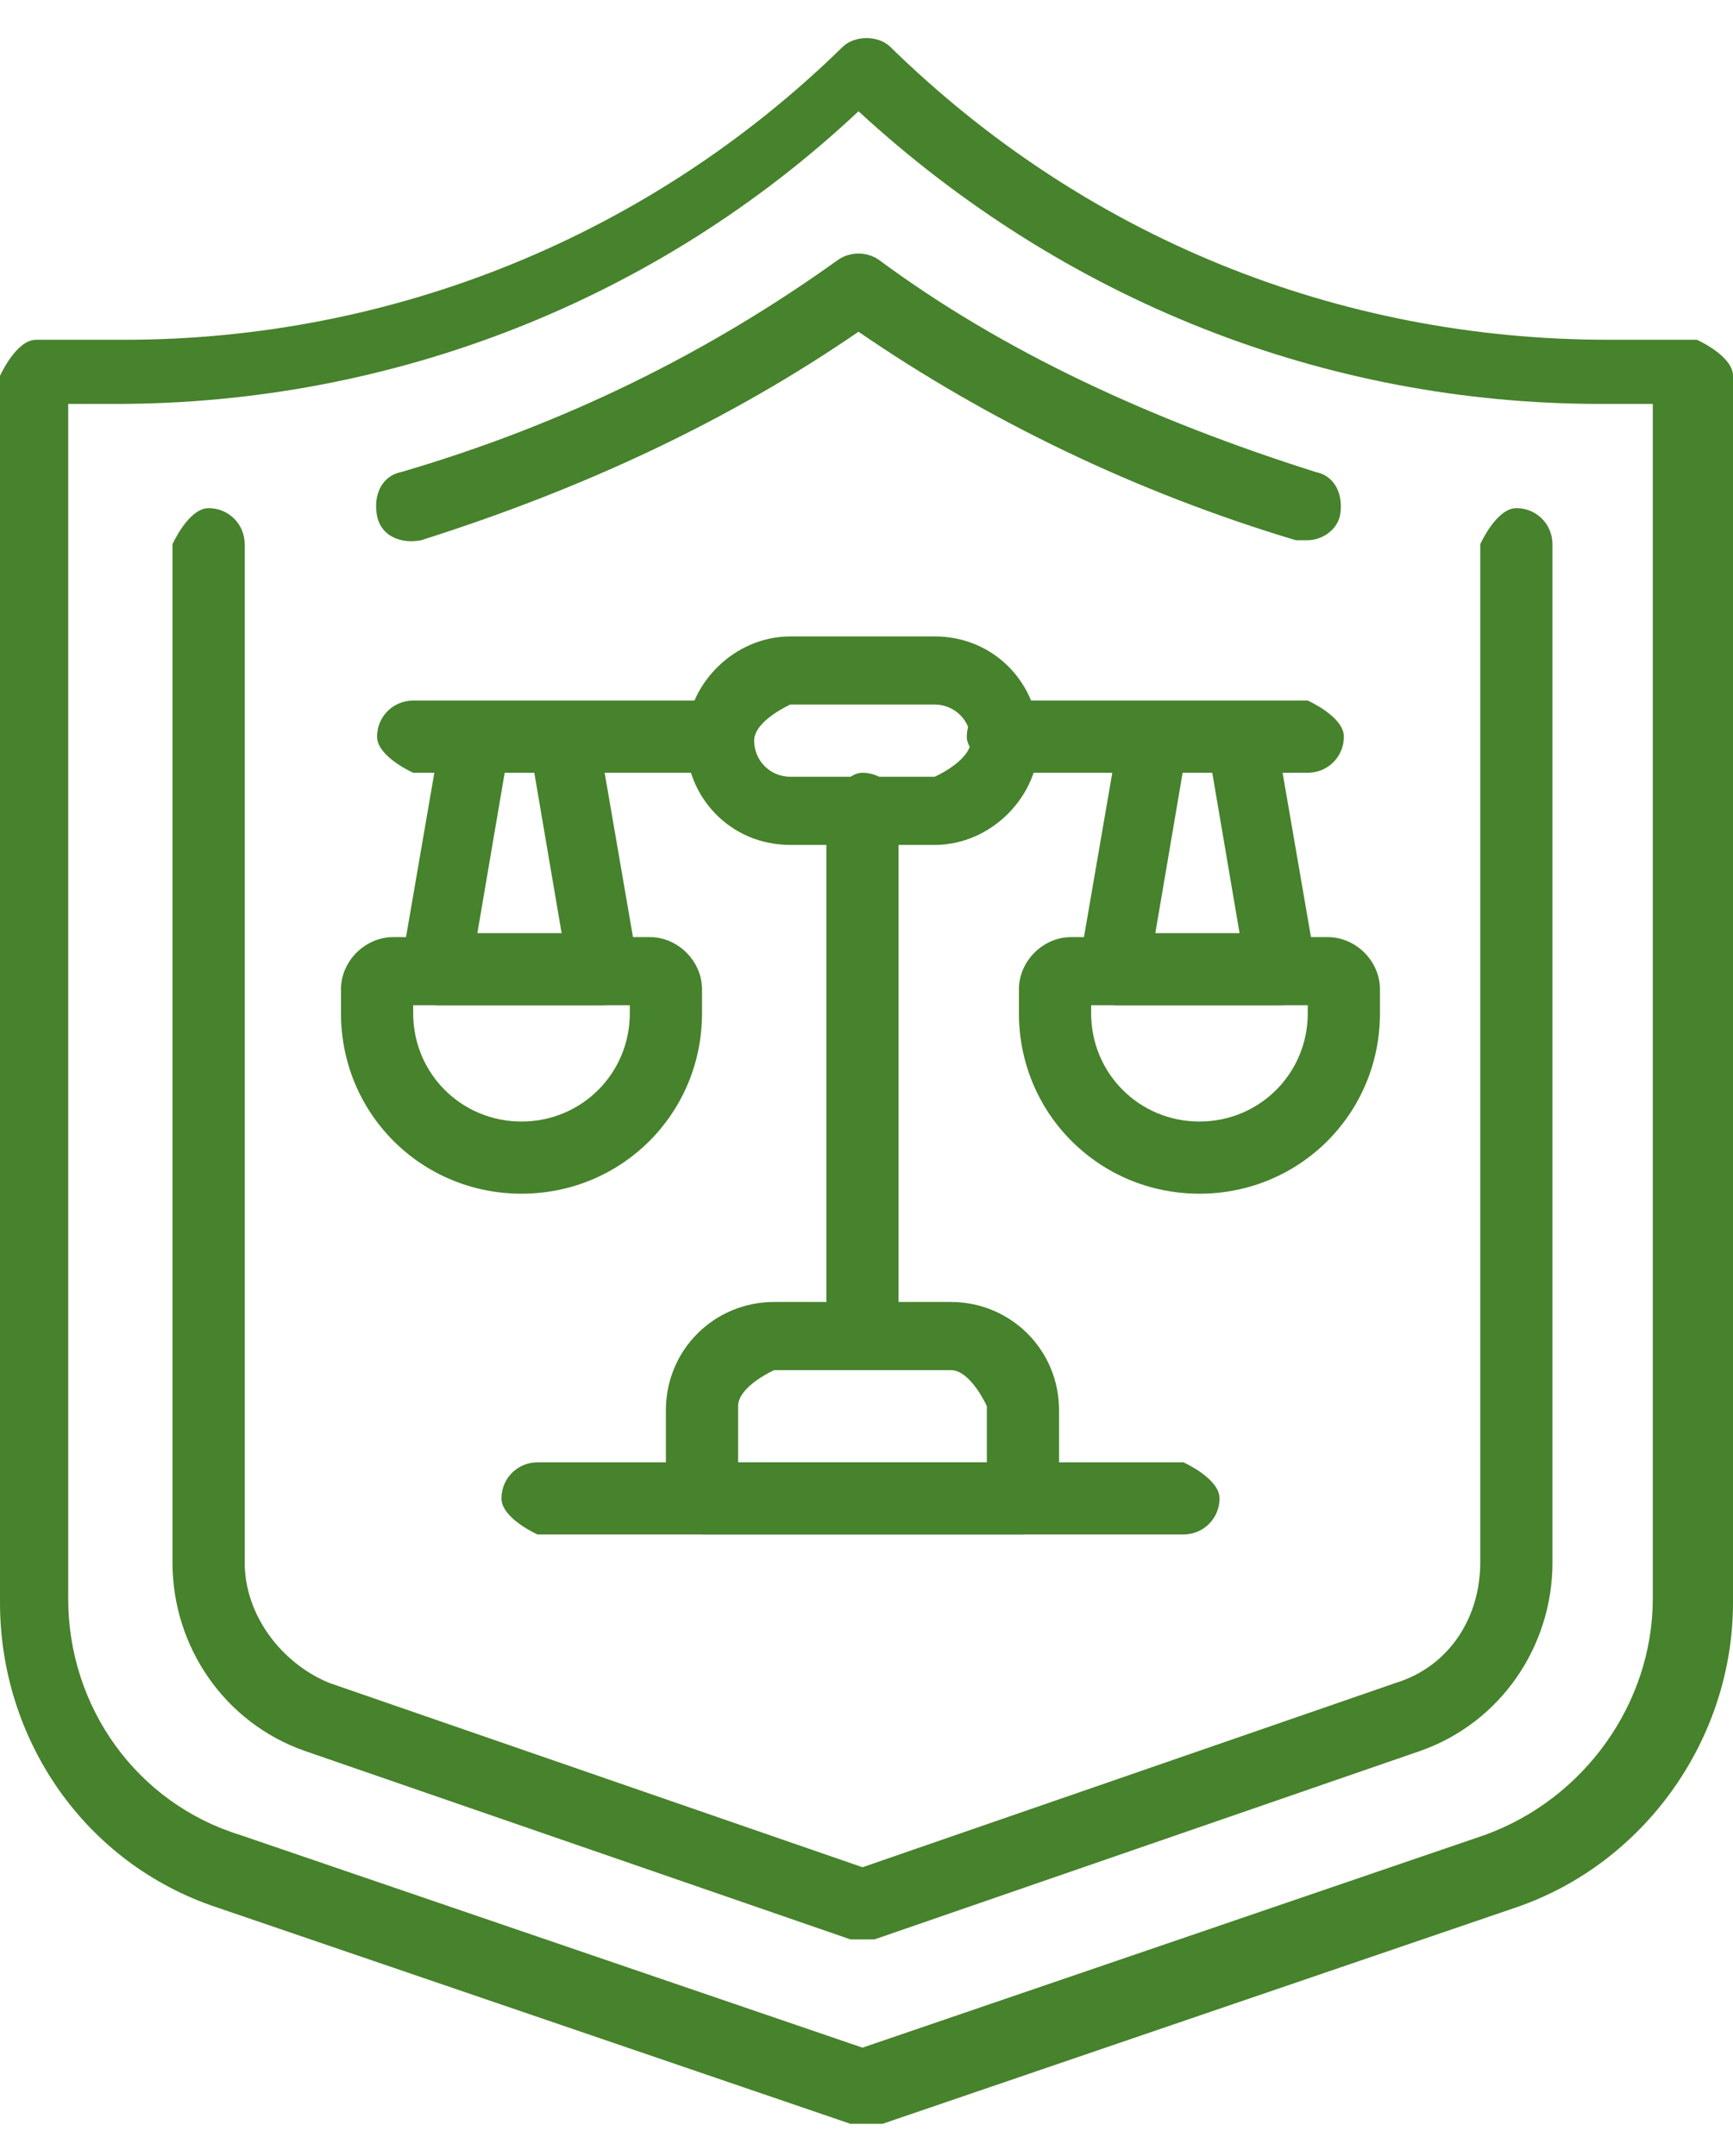
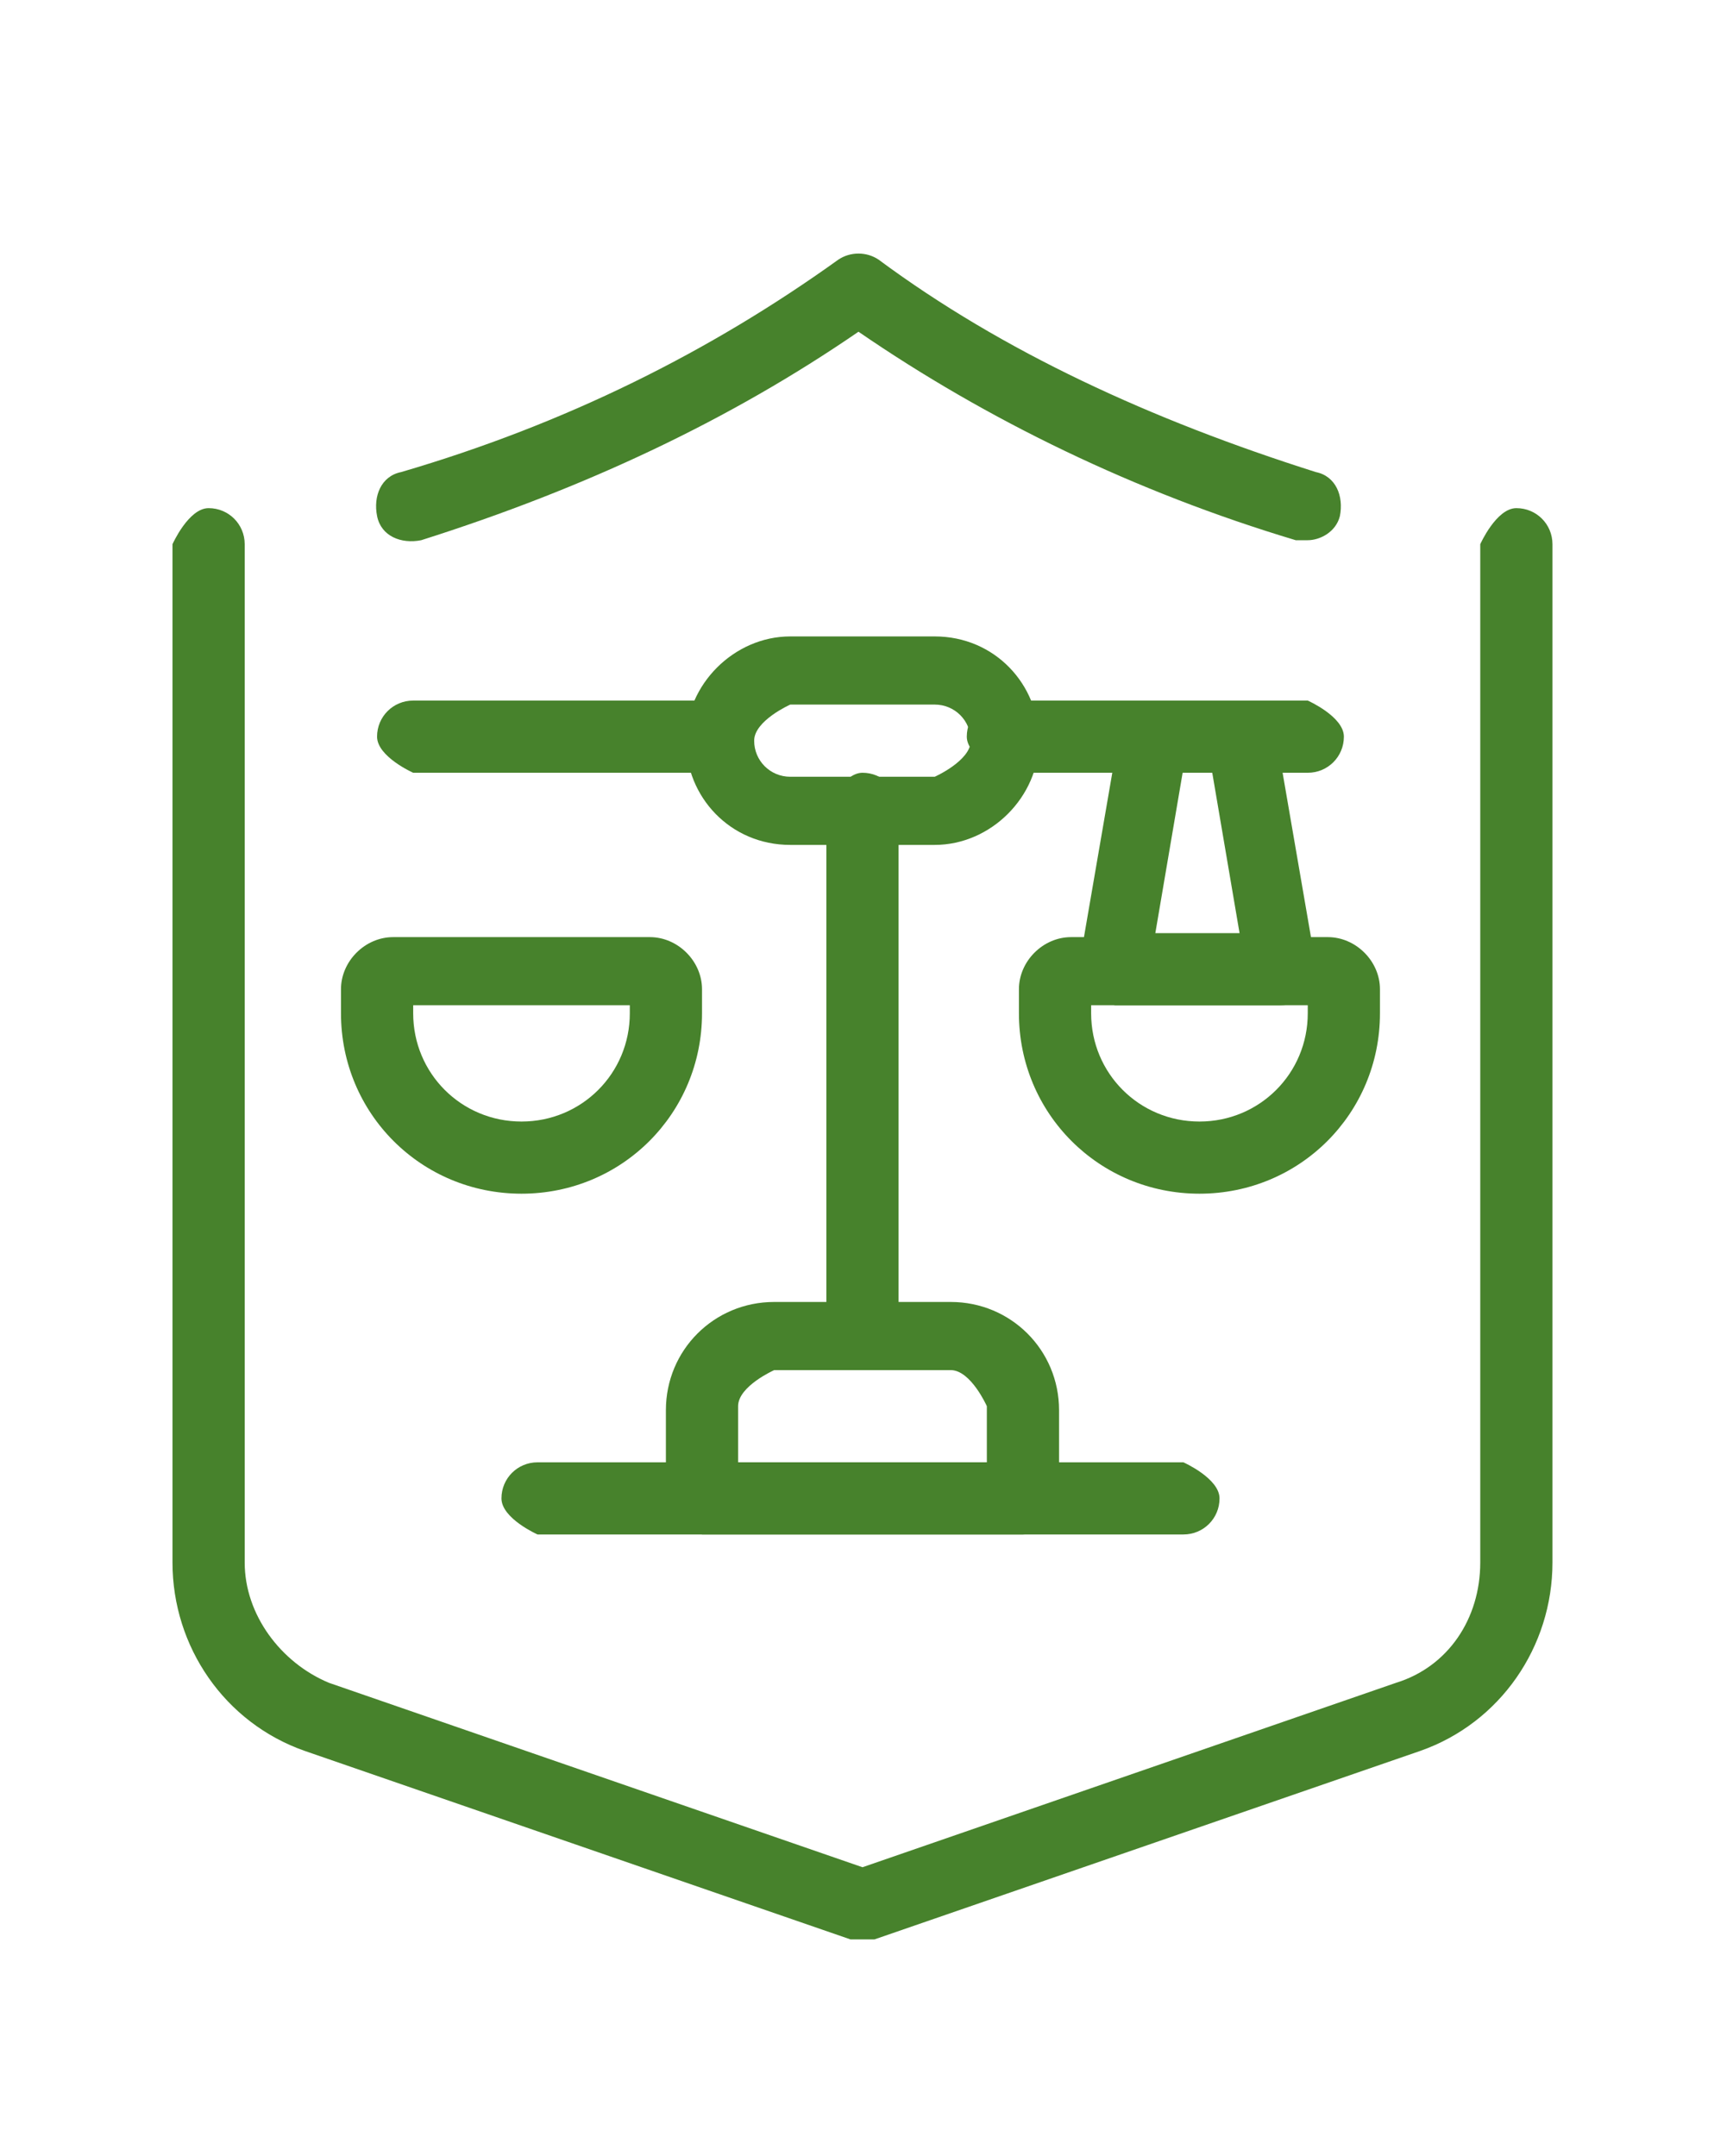
<svg xmlns="http://www.w3.org/2000/svg" width="45" height="56" viewBox="0 0 45 56" fill="none">
-   <path d="M22.396 55.162C22.396 55.162 22.188 55.162 22.083 55.162L5.625 49.539C2.187 48.394 0 45.166 0 41.626V9.762C0 9.762 0.417 8.825 0.937 8.825H3.229C10.208 8.825 16.875 6.118 21.875 1.224C22.188 0.911 22.812 0.911 23.125 1.224C28.125 6.118 34.687 8.825 41.771 8.825H44.062C44.062 8.825 45 9.241 45 9.762V41.626C45 45.166 42.708 48.394 39.375 49.539L22.917 55.162C22.917 55.162 22.708 55.162 22.604 55.162H22.396ZM1.771 10.491V41.521C1.771 44.333 3.542 46.832 6.25 47.665L22.396 53.184L38.542 47.665C41.146 46.728 42.917 44.229 42.917 41.521V10.491H41.562C34.375 10.491 27.604 7.784 22.292 2.89C17.083 7.784 10.208 10.491 3.021 10.491H1.667H1.771Z" fill="#47822C" />
  <path d="M33.958 14.031C33.958 14.031 33.75 14.031 33.646 14.031C29.479 12.782 25.625 10.907 22.292 8.616C18.958 10.907 15.208 12.678 10.937 14.031C10.416 14.135 9.896 13.927 9.792 13.406C9.687 12.886 9.896 12.365 10.417 12.261C14.687 11.011 18.437 9.137 21.771 6.742C22.083 6.534 22.5 6.534 22.812 6.742C26.041 9.137 29.896 10.907 34.167 12.261C34.687 12.365 34.896 12.886 34.792 13.406C34.687 13.823 34.271 14.031 33.958 14.031Z" fill="#47822C" />
  <path d="M22.396 50.372C22.396 50.372 22.187 50.372 22.083 50.372L7.917 45.478C5.833 44.749 4.479 42.771 4.479 40.584V14.135C4.479 14.135 4.896 13.198 5.417 13.198C5.937 13.198 6.354 13.615 6.354 14.135V40.584C6.354 41.938 7.292 43.187 8.542 43.708L22.396 48.498L36.25 43.708C37.604 43.291 38.437 42.042 38.437 40.584V14.135C38.437 14.135 38.854 13.198 39.375 13.198C39.896 13.198 40.312 13.615 40.312 14.135V40.584C40.312 42.771 38.958 44.749 36.875 45.478L22.708 50.372C22.708 50.372 22.5 50.372 22.396 50.372Z" fill="#47822C" />
  <path d="M22.396 35.586C22.396 35.586 21.458 35.169 21.458 34.649V21.008C21.458 21.008 21.875 20.071 22.396 20.071C22.916 20.071 23.333 20.487 23.333 21.008V34.649C23.333 34.649 22.916 35.586 22.396 35.586Z" fill="#47822C" />
  <path d="M24.271 21.945H20.521C18.958 21.945 17.812 20.695 17.812 19.238C17.812 17.78 19.062 16.53 20.521 16.53H24.271C25.833 16.53 26.979 17.78 26.979 19.238C26.979 20.695 25.729 21.945 24.271 21.945ZM20.521 18.3C20.521 18.3 19.583 18.717 19.583 19.238C19.583 19.758 20 20.175 20.521 20.175H24.271C24.271 20.175 25.208 19.758 25.208 19.238C25.208 18.717 24.792 18.3 24.271 18.3H20.521Z" fill="#47822C" />
  <path d="M18.646 20.071H10.729C10.729 20.071 9.791 19.654 9.791 19.133C9.791 18.613 10.208 18.196 10.729 18.196H18.646C18.646 18.196 19.583 18.613 19.583 19.133C19.583 19.654 19.166 20.071 18.646 20.071Z" fill="#47822C" />
  <path d="M33.958 20.071H26.042C26.042 20.071 25.104 19.654 25.104 19.133C25.104 18.613 25.521 18.196 26.042 18.196H33.958C33.958 18.196 34.896 18.613 34.896 19.133C34.896 19.654 34.479 20.071 33.958 20.071Z" fill="#47822C" />
-   <path d="M15.729 26.11H11.354C11.354 26.11 10.833 26.006 10.625 25.798C10.417 25.59 10.417 25.277 10.417 25.069L11.458 19.029C11.458 19.029 11.979 18.196 12.5 18.3C13.021 18.3 13.333 18.821 13.229 19.342L12.396 24.236H14.583L13.75 19.342C13.75 19.342 13.958 18.405 14.479 18.3C15 18.3 15.417 18.509 15.521 19.029L16.562 25.069C16.562 25.069 16.562 25.59 16.354 25.798C16.146 26.006 15.938 26.11 15.625 26.11H15.729Z" fill="#47822C" />
  <path d="M13.542 31.004C10.937 31.004 8.854 28.922 8.854 26.318V25.694C8.854 24.965 9.479 24.34 10.208 24.34H16.875C17.604 24.34 18.229 24.965 18.229 25.694V26.318C18.229 28.922 16.146 31.004 13.542 31.004ZM10.729 26.11V26.318C10.729 27.88 11.979 29.13 13.542 29.13C15.104 29.13 16.354 27.88 16.354 26.318V26.11H10.625H10.729Z" fill="#47822C" />
  <path d="M33.333 26.11H28.958C28.958 26.11 28.438 26.006 28.229 25.798C28.021 25.59 28.021 25.277 28.021 25.069L29.062 19.029C29.062 19.029 29.583 18.196 30.104 18.3C30.625 18.3 30.938 18.821 30.833 19.342L30 24.236H32.187L31.354 19.342C31.354 19.342 31.562 18.405 32.083 18.3C32.604 18.3 33.021 18.509 33.125 19.029L34.167 25.069C34.167 25.069 34.167 25.59 33.958 25.798C33.75 26.006 33.542 26.11 33.229 26.11H33.333Z" fill="#47822C" />
  <path d="M31.146 31.004C28.542 31.004 26.458 28.922 26.458 26.318V25.694C26.458 24.965 27.083 24.34 27.812 24.34H34.479C35.208 24.34 35.833 24.965 35.833 25.694V26.318C35.833 28.922 33.75 31.004 31.146 31.004ZM28.333 26.11V26.318C28.333 27.88 29.583 29.13 31.146 29.13C32.708 29.13 33.958 27.88 33.958 26.318V26.11H28.229H28.333Z" fill="#47822C" />
  <path d="M26.562 39.855H18.229C18.229 39.855 17.291 39.439 17.291 38.918V36.627C17.291 35.065 18.541 33.816 20.104 33.816H24.687C26.25 33.816 27.5 35.065 27.5 36.627V38.918C27.5 38.918 27.083 39.855 26.562 39.855ZM19.166 37.981H25.625V36.523C25.625 36.523 25.208 35.586 24.687 35.586H20.104C20.104 35.586 19.166 36.003 19.166 36.523V37.981Z" fill="#47822C" />
  <path d="M30.729 39.855H13.958C13.958 39.855 13.021 39.439 13.021 38.918C13.021 38.398 13.438 37.981 13.958 37.981H30.729C30.729 37.981 31.667 38.398 31.667 38.918C31.667 39.439 31.25 39.855 30.729 39.855Z" fill="#47822C" />
</svg>